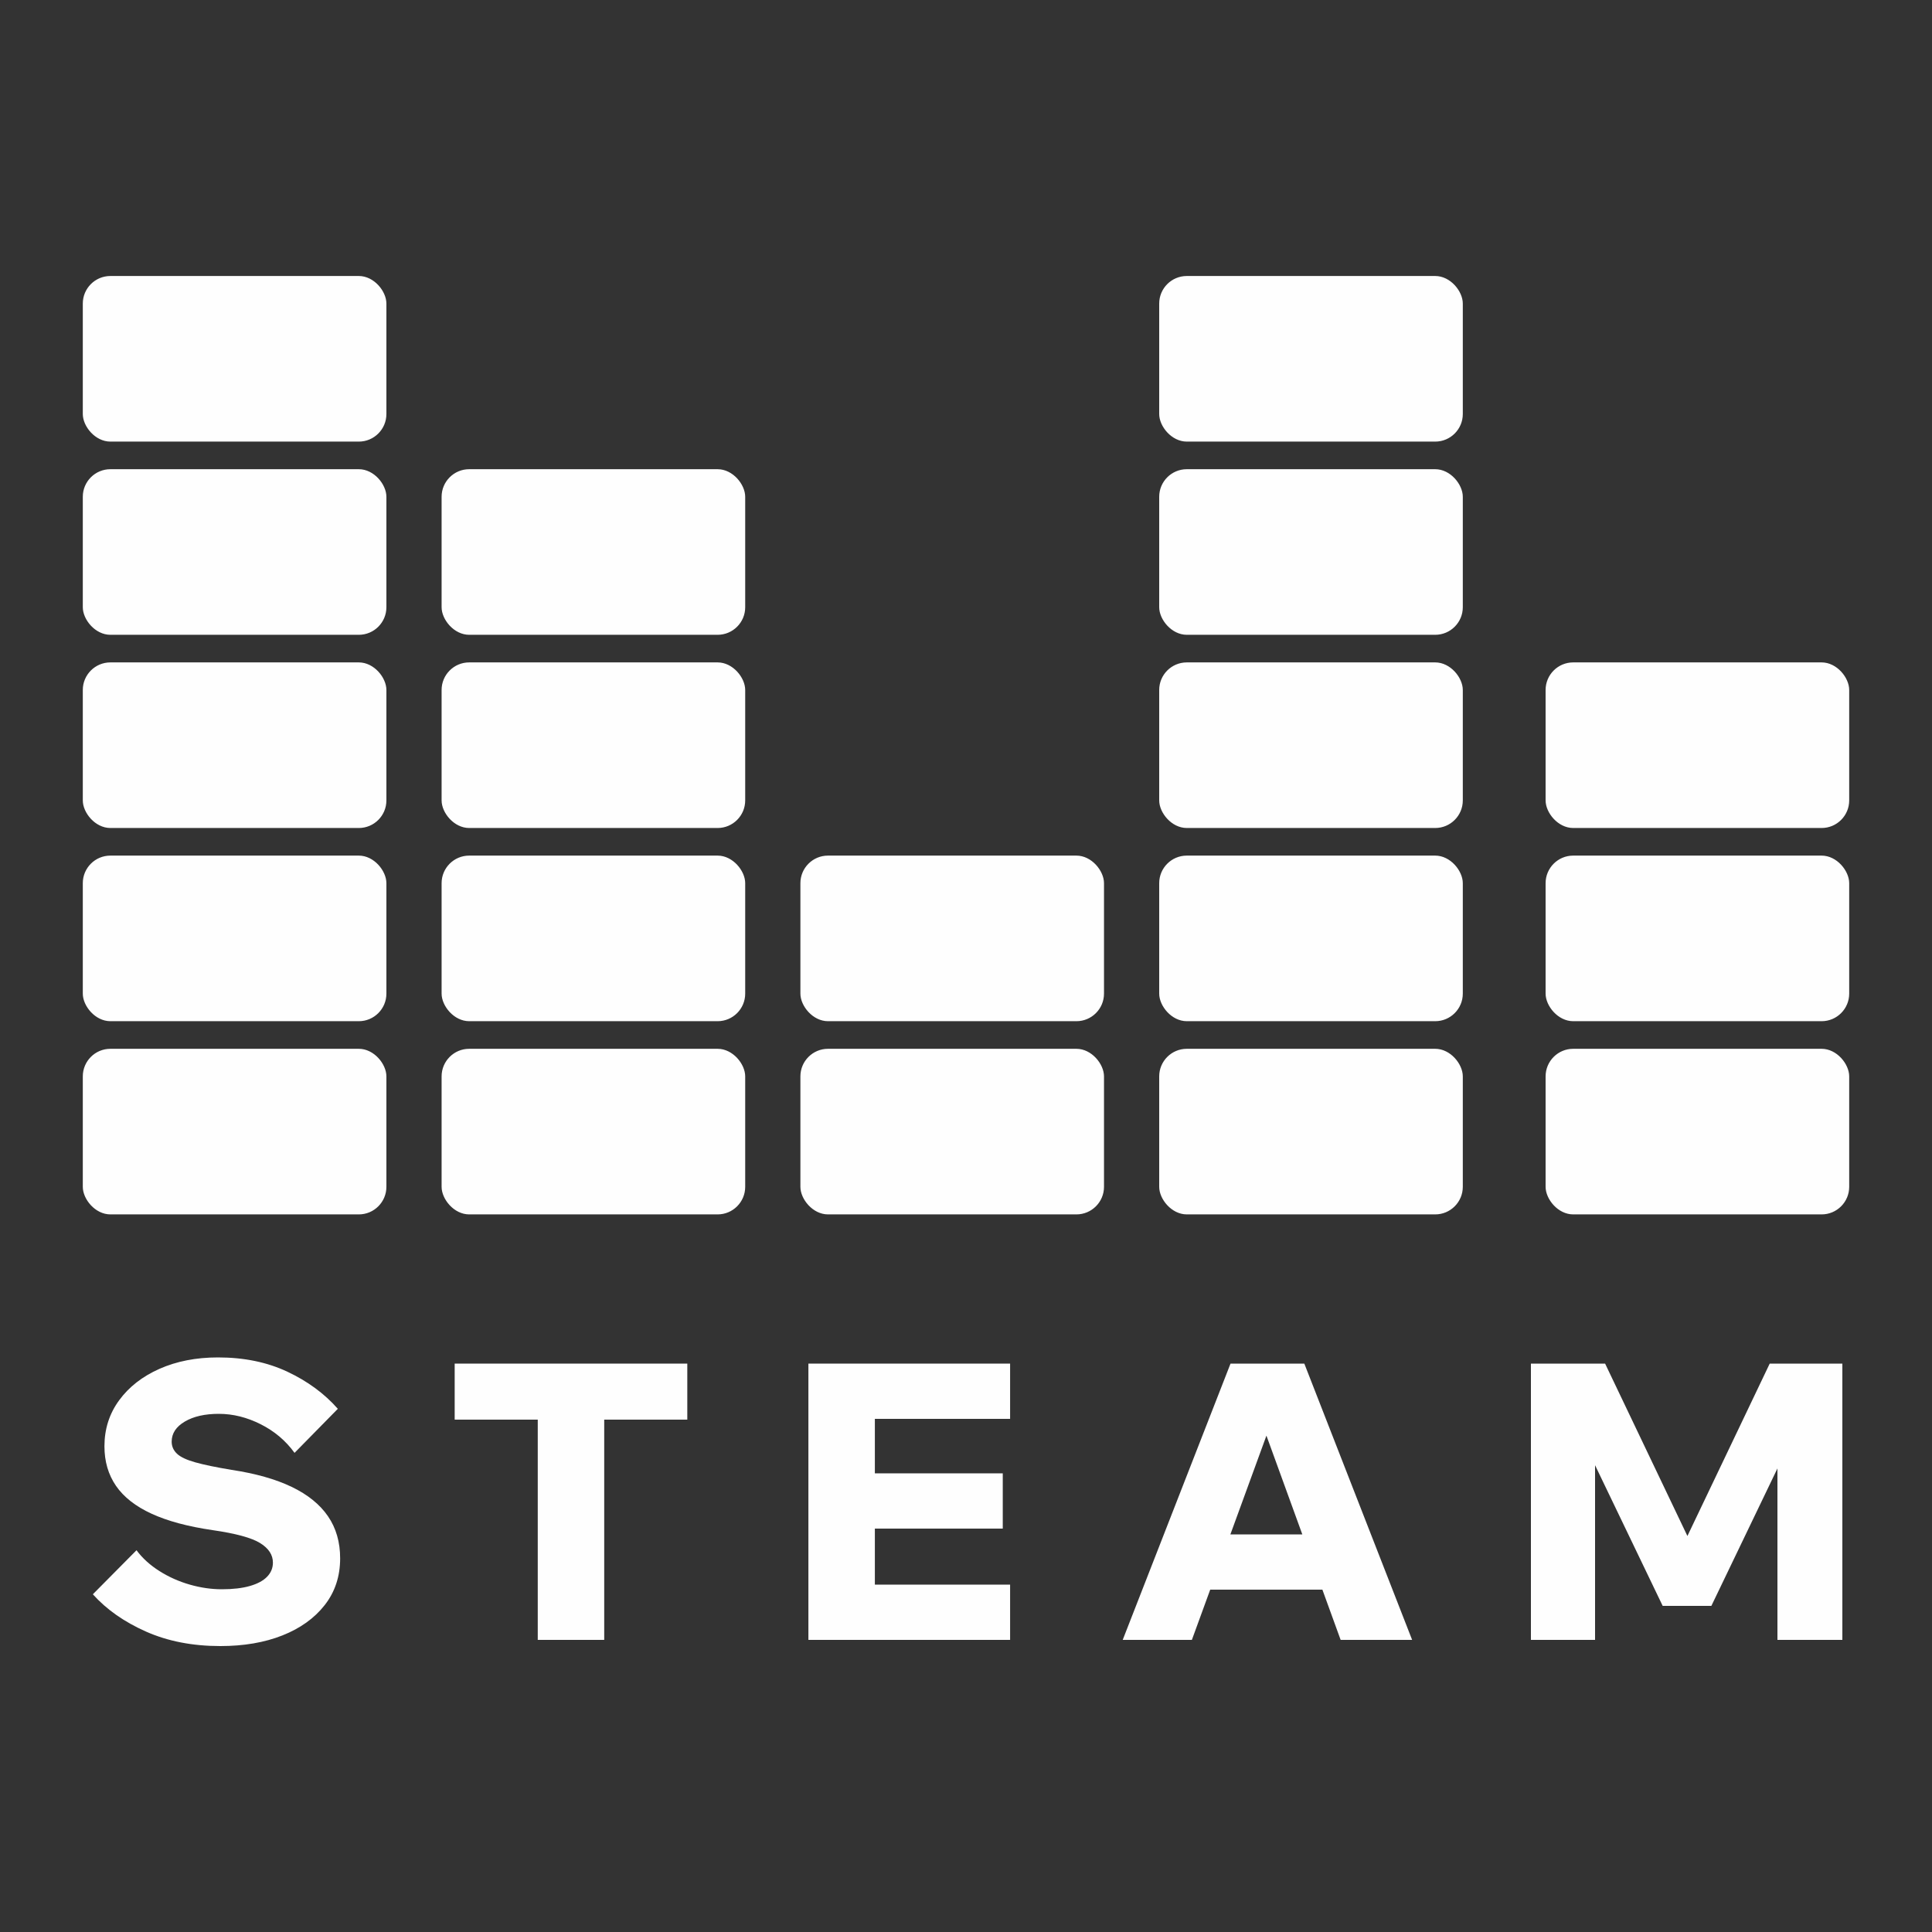
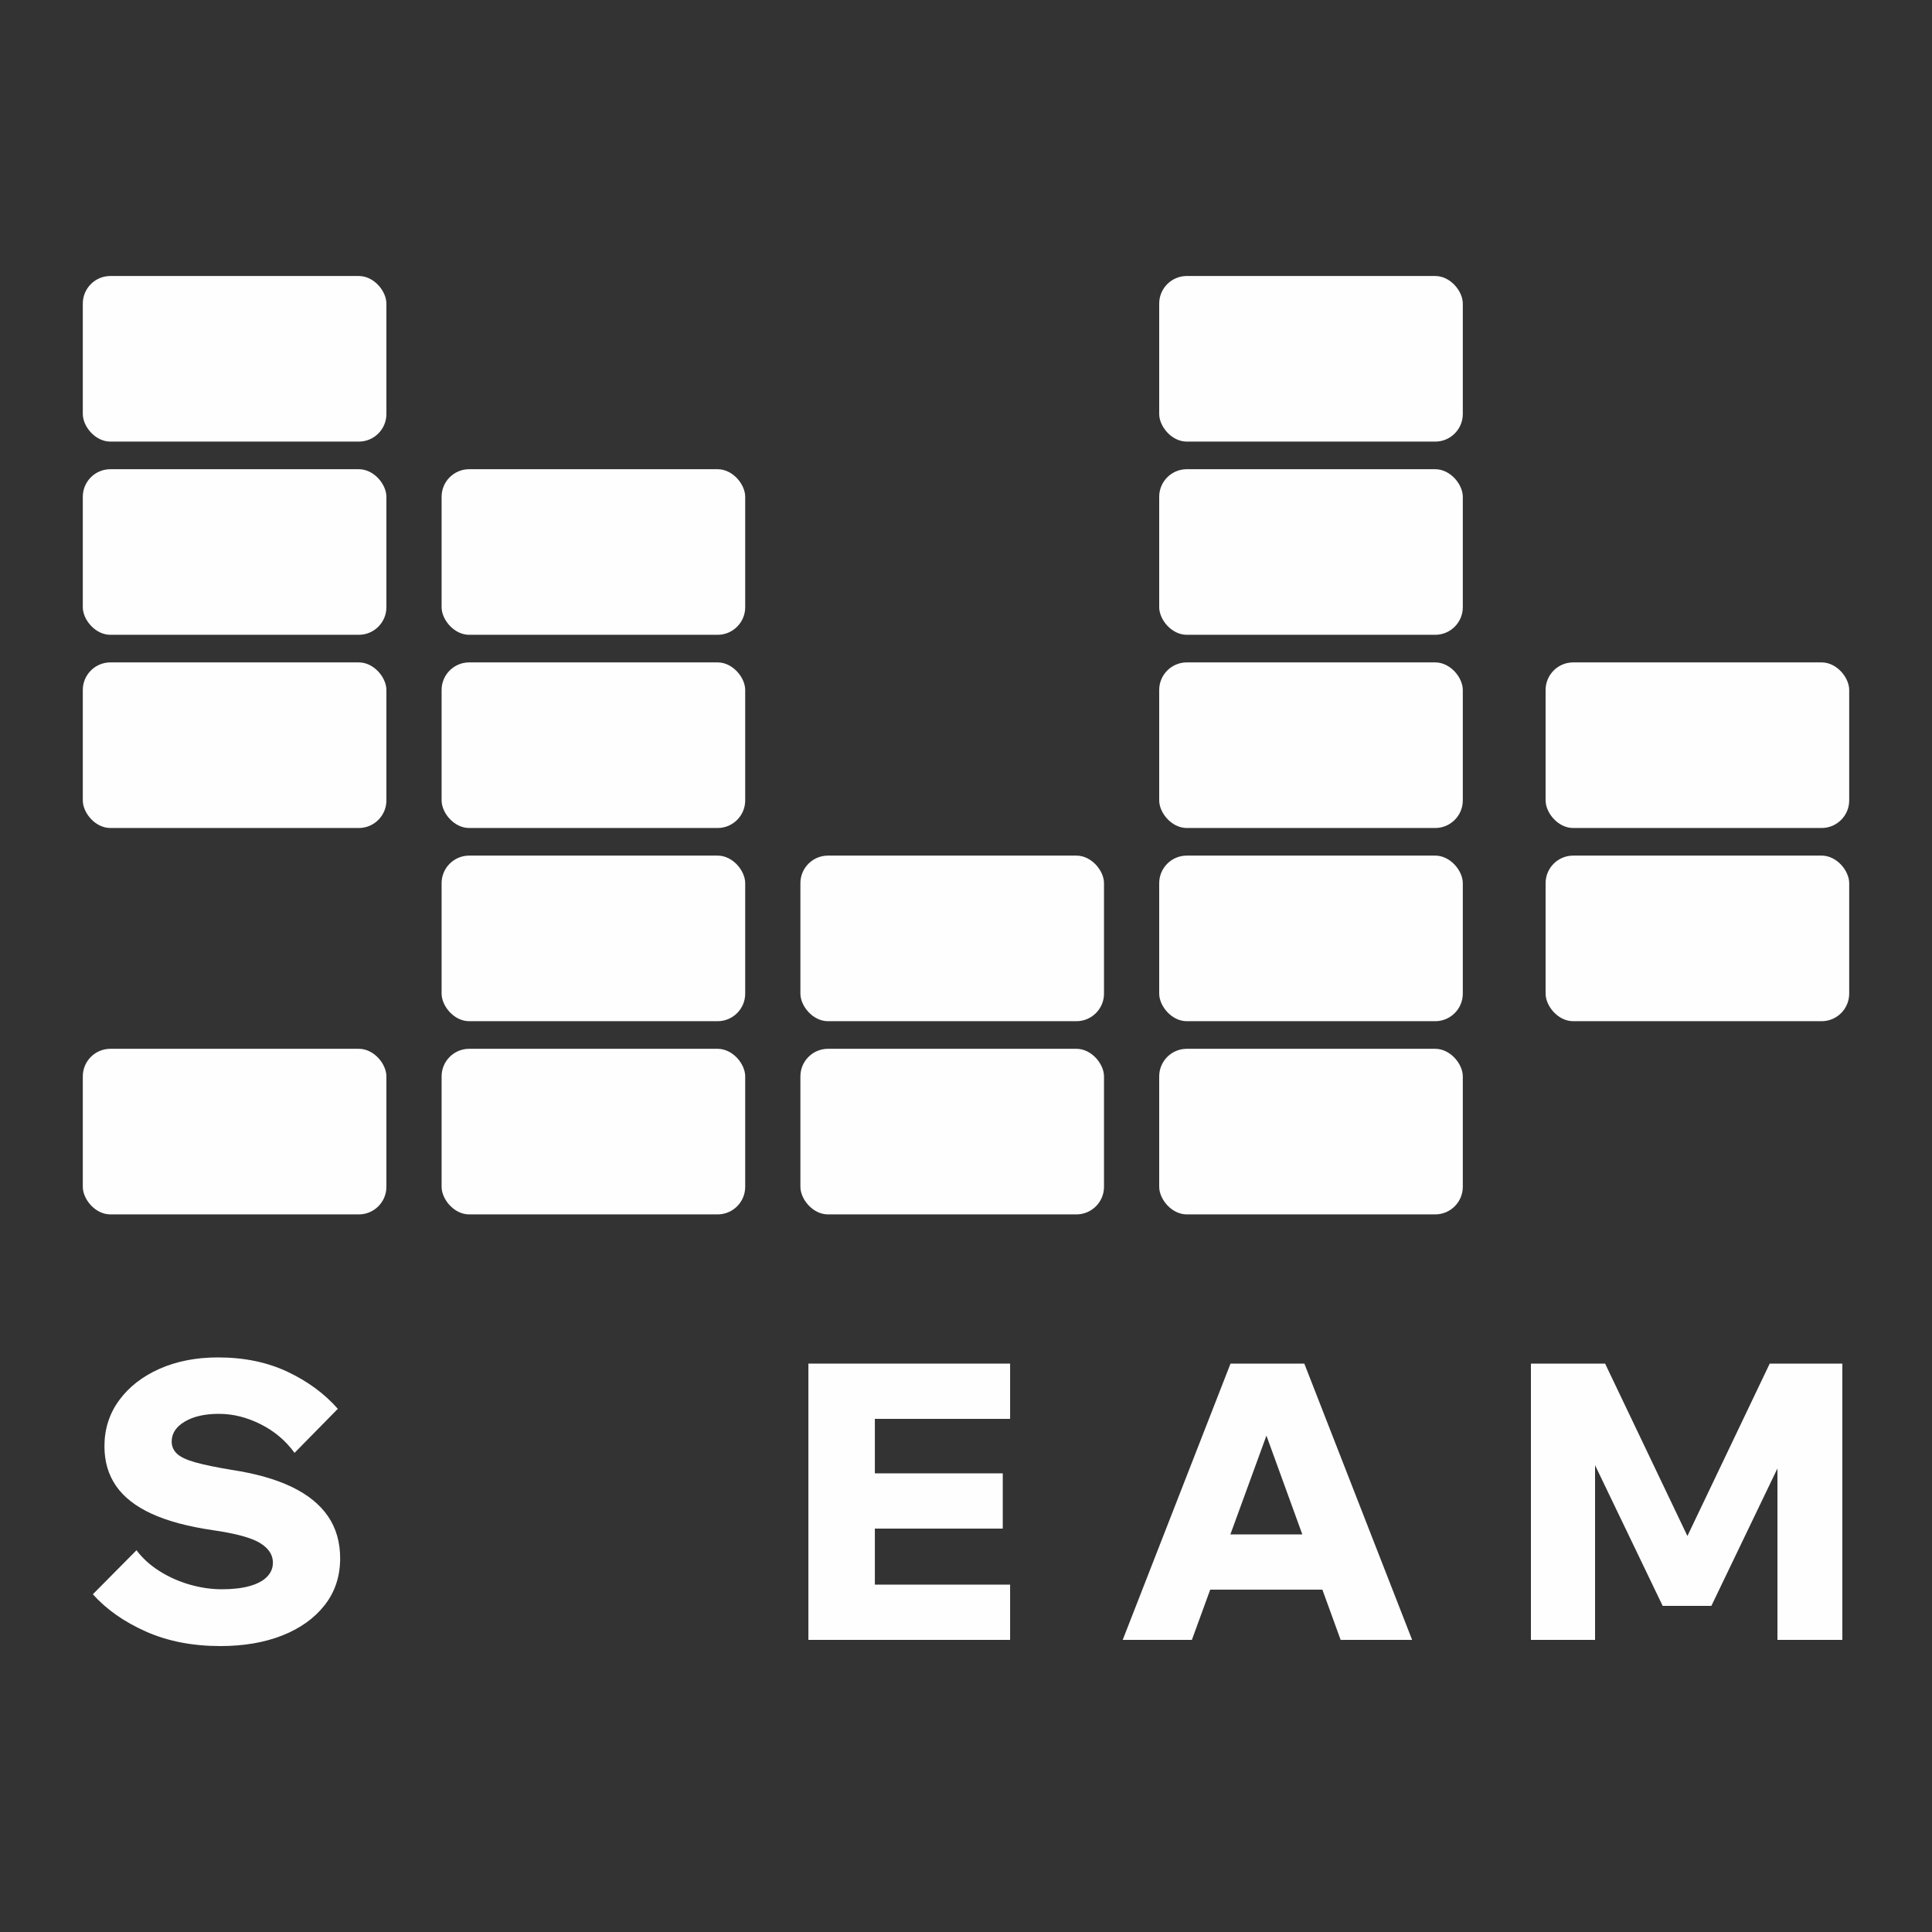
<svg xmlns="http://www.w3.org/2000/svg" width="70px" height="70px" viewBox="0 0 70 70" version="1.1">
  <rect x="0" y="0" width="70" height="70" fill="#333333" stroke="none" />
  <title>img_steam_kids</title>
  <g id="img_steam_kids" stroke="none" stroke-width="1" fill="none" fill-rule="evenodd">
    <g id="Group-34" transform="translate(3, 10)" fill="#FEFEFE">
      <rect id="Rectangle-Copy-56" x="0" y="28" width="11" height="6" rx="1" />
-       <rect id="Rectangle-Copy-57" x="0" y="21" width="11" height="6" rx="1" />
      <rect id="Rectangle-Copy-58" x="0" y="14" width="11" height="6" rx="1" />
      <rect id="Rectangle-Copy-59" x="0" y="7" width="11" height="6" rx="1" />
      <rect id="Rectangle-Copy-60" x="0" y="0" width="11" height="6" rx="1" />
      <rect id="Rectangle-Copy-88" x="39" y="28" width="11" height="6" rx="1" />
      <rect id="Rectangle-Copy-87" x="39" y="21" width="11" height="6" rx="1" />
      <rect id="Rectangle-Copy-86" x="39" y="14" width="11" height="6" rx="1" />
      <rect id="Rectangle-Copy-85" x="39" y="7" width="11" height="6" rx="1" />
      <rect id="Rectangle-Copy-77" x="39" y="0" width="11" height="6" rx="1" />
      <rect id="Rectangle-Copy-82" x="13" y="28" width="11" height="6" rx="1" />
      <rect id="Rectangle-Copy-81" x="13" y="21" width="11" height="6" rx="1" />
      <rect id="Rectangle-Copy-84" x="26" y="28" width="11" height="6" rx="1" />
      <rect id="Rectangle-Copy-83" x="26" y="21" width="11" height="6" rx="1" />
      <rect id="Rectangle-Copy-80" x="13" y="14" width="11" height="6" rx="1" />
-       <rect id="Rectangle-Copy-91" x="53" y="28" width="11" height="6" rx="1" />
      <rect id="Rectangle-Copy-90" x="53" y="21" width="11" height="6" rx="1" />
      <rect id="Rectangle-Copy-89" x="53" y="14" width="11" height="6" rx="1" />
      <rect id="Rectangle-Copy-78" x="13" y="7" width="11" height="6" rx="1" />
      <g id="STEAM" transform="translate(0.364, 39.182)" fill-rule="nonzero">
        <path d="M0,8.582 L1.582,6.986 C1.797,7.275 2.074,7.527 2.415,7.742 C2.756,7.957 3.122,8.12 3.514,8.232 C3.906,8.344 4.293,8.4 4.676,8.4 C5.077,8.4 5.416,8.36 5.691,8.281 C5.966,8.202 6.174,8.09 6.314,7.945 C6.454,7.8 6.524,7.63 6.524,7.434 C6.524,7.154 6.37,6.918 6.062,6.727 C5.754,6.536 5.18,6.379 4.34,6.258 C3.444,6.127 2.707,5.929 2.128,5.663 C1.549,5.397 1.12,5.061 0.84,4.655 C0.56,4.249 0.42,3.771 0.42,3.22 C0.42,2.595 0.597,2.039 0.952,1.554 C1.307,1.069 1.794,0.688 2.415,0.413 C3.036,0.138 3.743,0 4.536,0 C5.479,0 6.316,0.173 7.049,0.518 C7.782,0.863 8.391,1.311 8.876,1.862 L7.308,3.458 C6.991,3.019 6.582,2.674 6.083,2.422 C5.584,2.17 5.077,2.044 4.564,2.044 C4.06,2.044 3.649,2.137 3.332,2.324 C3.015,2.511 2.856,2.753 2.856,3.052 C2.856,3.22 2.919,3.365 3.045,3.486 C3.171,3.607 3.393,3.712 3.71,3.801 C4.027,3.89 4.466,3.981 5.026,4.074 C5.894,4.205 6.62,4.41 7.203,4.69 C7.786,4.97 8.225,5.325 8.519,5.754 C8.813,6.183 8.96,6.692 8.96,7.28 C8.96,7.933 8.773,8.498 8.4,8.974 C8.027,9.45 7.516,9.816 6.867,10.073 C6.218,10.33 5.469,10.458 4.62,10.458 C3.612,10.458 2.714,10.283 1.925,9.933 C1.136,9.583 0.495,9.133 0,8.582 Z" id="Path" />
-         <path d="M18.528,10.234 L16.12,10.234 L16.12,2.114 L18.528,2.114 L18.528,10.234 Z M21.538,2.254 L13.11,2.254 L13.11,0.224 L21.538,0.224 L21.538,2.254 Z" id="Shape" />
-         <path d="M33.234,10.234 L25.926,10.234 L25.926,0.224 L33.234,0.224 L33.234,2.226 L28.334,2.226 L28.334,8.232 L33.234,8.232 L33.234,10.234 Z M32.968,6.202 L28.194,6.202 L28.194,4.2 L32.968,4.2 L32.968,6.202 Z" id="Shape" />
+         <path d="M33.234,10.234 L25.926,10.234 L25.926,0.224 L33.234,0.224 L33.234,2.226 L28.334,2.226 L28.334,8.232 L33.234,8.232 Z M32.968,6.202 L28.194,6.202 L28.194,4.2 L32.968,4.2 L32.968,6.202 Z" id="Shape" />
        <path d="M45.672,8.414 L39.428,8.414 L39.428,6.412 L45.672,6.412 L45.672,8.414 Z M47.8,10.234 L45.21,10.234 L42.214,1.988 L42.83,1.988 L39.82,10.234 L37.314,10.234 L41.22,0.224 L43.894,0.224 L47.8,10.234 Z" id="Shape" />
        <polygon id="Path" points="58.642 9.002 56.878 9.002 53.042 1.022 54.428 0.98 54.428 10.234 52.104 10.234 52.104 0.224 54.792 0.224 58.194 7.35 57.354 7.35 60.756 0.224 63.388 0.224 63.388 10.234 61.036 10.234 61.036 0.98 62.478 1.022" />
      </g>
    </g>
  </g>
</svg>